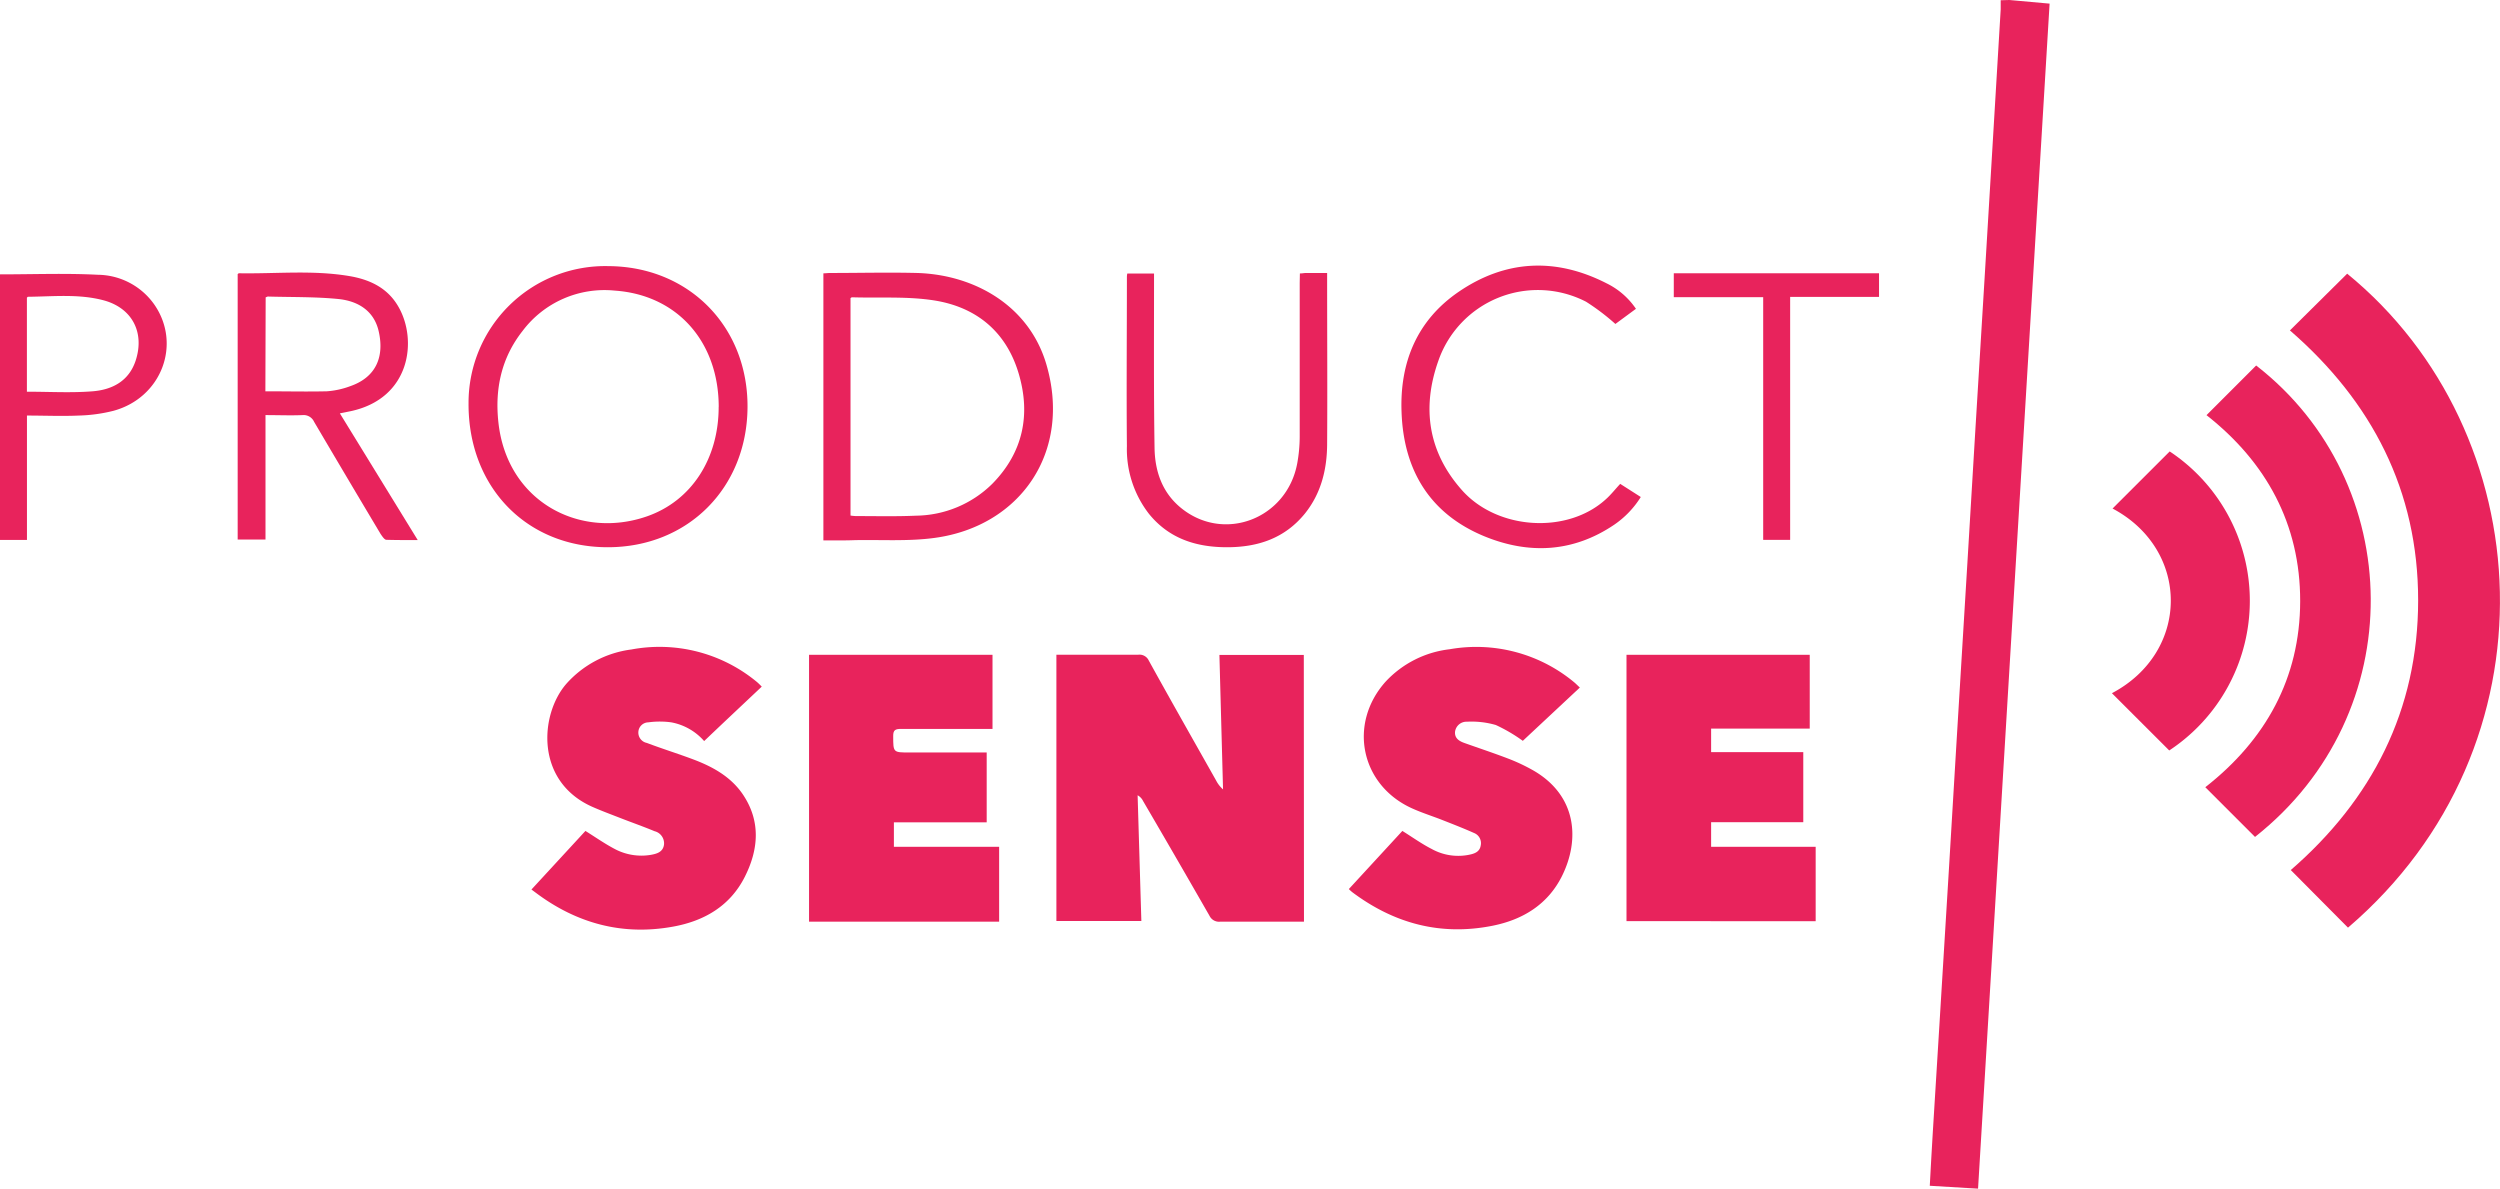
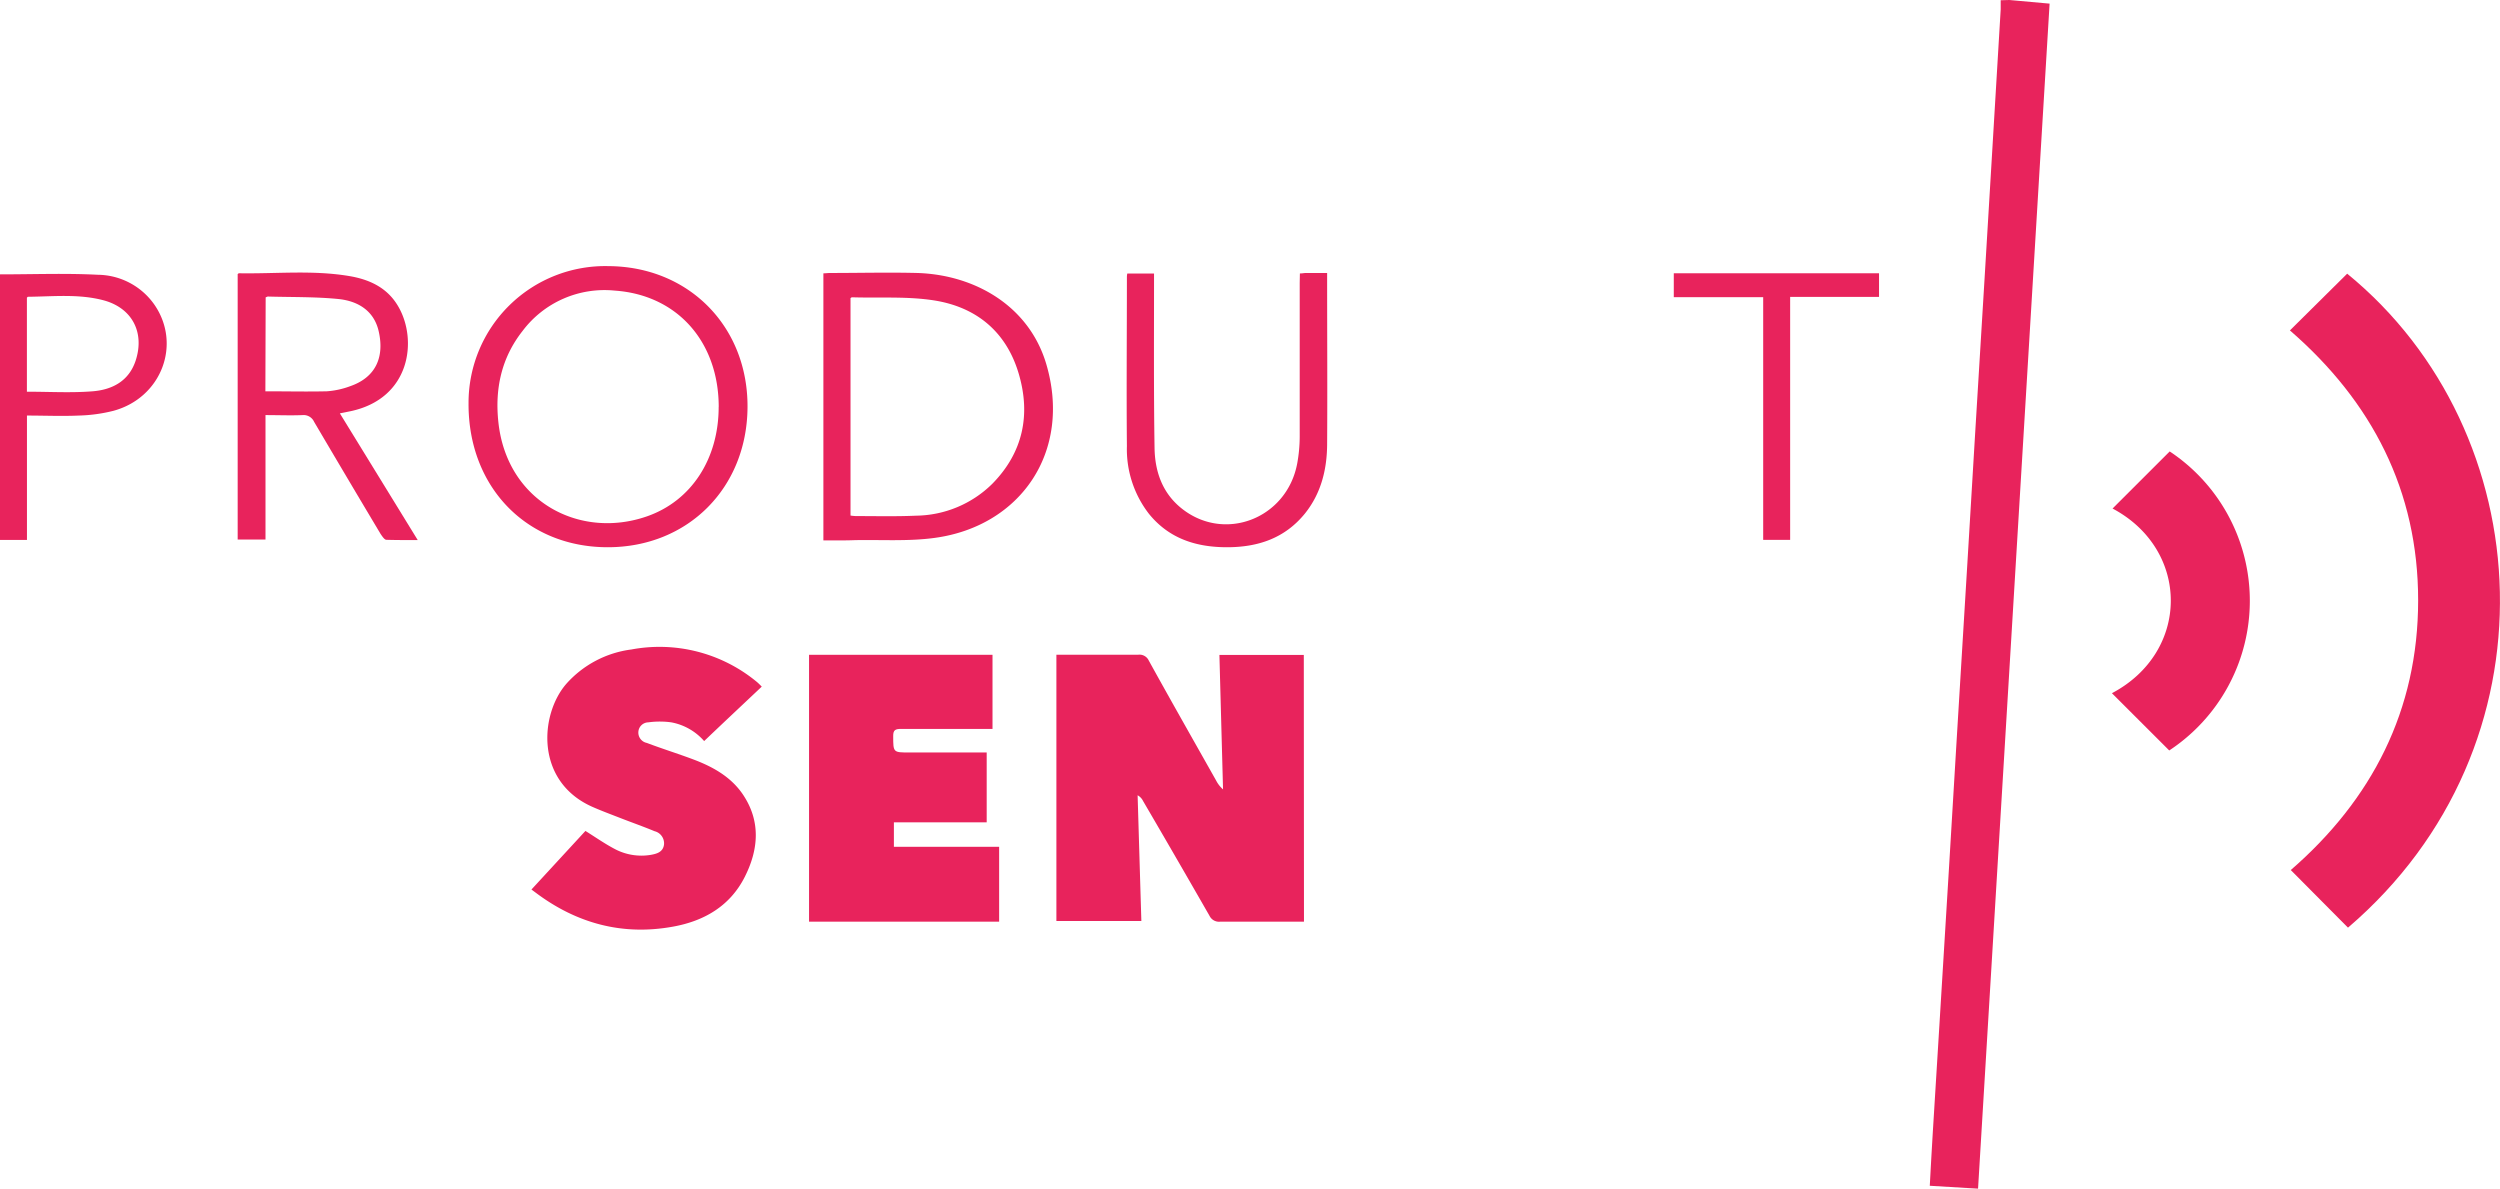
<svg xmlns="http://www.w3.org/2000/svg" viewBox="0 0 434 206.35">
  <defs>
    <style>.cls-1{fill:#e8235c;}</style>
  </defs>
  <title>PS LOGO PINK</title>
  <g id="Layer_2" data-name="Layer 2">
    <g id="Layer_1-2" data-name="Layer 1">
      <path class="cls-1" d="M348.81,0l7,.63q-6.19,102.72-12.42,205.72l-8.38-.5c.17-3.06.32-6,.5-8.88q.57-9.53,1.17-19,.81-13.37,1.63-26.71.68-11.19,1.34-22.38l1.89-31.16q.66-10.94,1.31-21.89.84-13.73,1.67-27.45.62-10.32,1.24-20.64.78-13,1.56-26.1c0-.53,0-1.07,0-1.6Z" />
      <path class="cls-1" d="M226.37,160H224c-4.05,0-8.1,0-12.15,0a1.83,1.83,0,0,1-1.87-1q-5.73-10-11.54-19.94a2.26,2.26,0,0,0-.95-1c.22,7.24.43,14.47.65,21.83H183.39V113.66c.4,0,.8,0,1.2,0,4.35,0,8.69,0,13,0a1.77,1.77,0,0,1,1.83,1c3.86,7,7.79,13.9,11.7,20.84a5.21,5.21,0,0,0,1.2,1.54c-.21-7.76-.42-15.52-.63-23.34h14.65Z" />
      <path class="cls-1" d="M397.53,57.36l9.94-9.85c33.64,27.48,37,82,.14,113.53l-9.93-10c14.09-12.23,22.1-27.73,22.11-46.79S411.78,69.72,397.53,57.36Z" />
      <path class="cls-1" d="M173.45,160h-33V113.67H172.3v12.87h-1.48c-4.79,0-9.59,0-14.38,0-1,0-1.4.17-1.38,1.27,0,2.82,0,2.82,2.79,2.82h13.44v12.13H155.18V147h18.27Z" />
-       <path class="cls-1" d="M282.36,159.91V113.67h31.81v12.82H297.05v4.08h16v12.16h-16V147h18.15v12.92Z" />
-       <path class="cls-1" d="M234.16,154.34l9.29-10.09c1.74,1.08,3.34,2.24,5.09,3.13a9.49,9.49,0,0,0,6.84.93c.84-.21,1.54-.58,1.68-1.58a1.89,1.89,0,0,0-1.16-2.12c-1.84-.82-3.72-1.55-5.6-2.29-1.69-.66-3.43-1.21-5.08-1.95-9-4-11.23-14.67-4.71-22a18,18,0,0,1,11.15-5.66,26.58,26.58,0,0,1,21.6,5.72c.28.23.53.49,1,.93l-9.9,9.25a27.83,27.83,0,0,0-4.69-2.75,15.11,15.11,0,0,0-5-.57A2,2,0,0,0,252.6,127c-.12,1.16.72,1.67,1.67,2,2.52.9,5.07,1.74,7.57,2.7a31.57,31.57,0,0,1,4.36,2.06c7.56,4.37,8.07,12,5,18.24-2.46,5-6.83,7.67-12.15,8.72-8.94,1.77-17-.38-24.26-5.81A5.9,5.9,0,0,1,234.16,154.34Z" />
      <path class="cls-1" d="M92.26,154.42l9.37-10.17c1.76,1.1,3.38,2.24,5.12,3.15a9.86,9.86,0,0,0,6.25,1c1-.18,2.08-.47,2.27-1.75a2.17,2.17,0,0,0-1.63-2.35c-2-.83-4-1.53-6-2.31-1.61-.63-3.24-1.23-4.82-1.93-9.94-4.42-9.11-16-4.54-21.31a18.22,18.22,0,0,1,11.33-6,26.5,26.5,0,0,1,21.63,5.51c.32.25.61.54,1,.94-3.35,3.16-6.68,6.28-10,9.45a10,10,0,0,0-5.7-3.25,14.69,14.69,0,0,0-4,0,1.76,1.76,0,0,0-1.72,1.67,1.83,1.83,0,0,0,1.46,1.9c2.64,1,5.31,1.83,7.93,2.81,3.42,1.27,6.6,3,8.71,6.07,3.2,4.7,2.78,9.65.34,14.44-2.55,5-7,7.59-12.4,8.57-8.8,1.61-16.77-.55-23.9-5.92Z" />
-       <path class="cls-1" d="M391.47,145.29l-8.63-8.63c10.47-8.2,16.45-18.92,16.47-32.3s-5.9-24.14-16.26-32.29q4.27-4.29,8.62-8.62C417.81,83.75,418.64,123.84,391.47,145.29Z" />
      <path class="cls-1" d="M376.58,130.28l-9.95-9.94c13.61-7.18,13.61-24.89.11-32.06l9.92-9.91A31.12,31.12,0,0,1,376.58,130.28Z" />
      <path class="cls-1" d="M129.77,70.66C129.7,84.7,119.42,95,105.51,95,91.36,95,81.26,84.5,81.34,70a23.73,23.73,0,0,1,24.32-23.8C119.6,46.29,129.84,56.7,129.77,70.66Zm-5,0c0-11.3-7.18-19.46-18.05-20.21a17.8,17.8,0,0,0-16,7c-3.66,4.65-4.83,10-4.2,15.85C88,87.1,100.66,93.69,112.31,89.64,120.08,86.93,124.76,79.6,124.76,70.64Z" />
      <path class="cls-1" d="M142.94,93.81V47.45c.4,0,.79-.06,1.19-.06,5,0,10.09-.13,15.13,0,10,.32,19.37,5.73,22.36,15.77,4.52,15.24-4.45,28.2-19.37,30.22-4.55.62-9.23.3-13.85.39C146.62,93.84,144.85,93.81,142.94,93.81Zm4.71-4.31a7.88,7.88,0,0,0,.89.09c3.51,0,7,.09,10.53-.07A19.16,19.16,0,0,0,172.25,84c5.35-5.43,6.73-12,4.58-19.2s-7.29-11.43-14.49-12.62c-4.72-.77-9.62-.42-14.44-.57-.07,0-.14.08-.25.14Z" />
      <path class="cls-1" d="M59,71.76l13.52,22c-2,0-3.7,0-5.44-.05-.34,0-.72-.6-1-1Q60.28,83,54.53,73.23a2,2,0,0,0-2-1.17c-2.1.09-4.2,0-6.44,0v21.6H41.26V47.58c.1-.07.16-.14.23-.14,6.36.11,12.74-.58,19.06.47,3.54.58,6.68,2,8.58,5.28,3.4,5.8,2.16,16-8.3,18.2ZM46.07,67.93c3.66,0,7.17.08,10.67,0a14.56,14.56,0,0,0,4.09-.9c4.38-1.53,5.93-5,4.92-9.48-.81-3.65-3.66-5.3-7-5.64-4.05-.4-8.15-.31-12.23-.43-.11,0-.23.08-.4.14Z" />
      <path class="cls-1" d="M225.66,47.47c.42,0,.7-.07,1-.08h3.73v1.43c0,9.38.06,18.76,0,28.14,0,4.41-1,8.62-3.84,12.17C223.06,93.44,218.39,95,213,95s-10.11-1.52-13.59-5.86a18.33,18.33,0,0,1-3.78-11.69c-.09-9.75,0-19.5,0-29.25,0-.21,0-.41.07-.71h4.64V49c0,9.58-.06,19.17.09,28.75.06,4,1.29,7.69,4.51,10.36,7.46,6.18,18.46,2,20.26-7.67a26.29,26.29,0,0,0,.43-4.68c0-8.88,0-17.77,0-26.65Z" />
-       <path class="cls-1" d="M281.27,84l3.57,2.28a16.17,16.17,0,0,1-4.61,4.81c-7.14,4.83-14.84,5.18-22.57,2-9.46-3.91-14-11.49-14.35-21.54-.33-8.62,2.67-15.93,9.9-20.88,8.14-5.57,16.84-6,25.68-1.49A13.1,13.1,0,0,1,284,53.61l-3.57,2.63a38.81,38.81,0,0,0-5.09-3.86,18.28,18.28,0,0,0-25.66,10.31c-2.88,8.16-1.75,15.82,4.14,22.43,6.19,6.94,18.35,7.63,25,1.51C279.69,85.85,280.4,84.93,281.27,84Z" />
      <path class="cls-1" d="M0,47.63c5.75,0,11.37-.22,17,.07a12.14,12.14,0,0,1,9.76,5.13c4.82,6.9,1.28,16.23-7.08,18.49a27.26,27.26,0,0,1-6,.82c-3,.13-5.93,0-9,0V93.73H0ZM4.67,68c3.9,0,7.68.23,11.41-.07,3.4-.27,6.31-1.77,7.48-5.36,1.59-4.91-.66-9.14-5.63-10.45-4.3-1.13-8.7-.64-13.07-.6-.06,0-.12.1-.19.16Z" />
      <path class="cls-1" d="M290.57,47.44H326.2v4.1H310.77V93.72h-4.68V51.59H290.57Z" />
    </g>
  </g>
</svg>